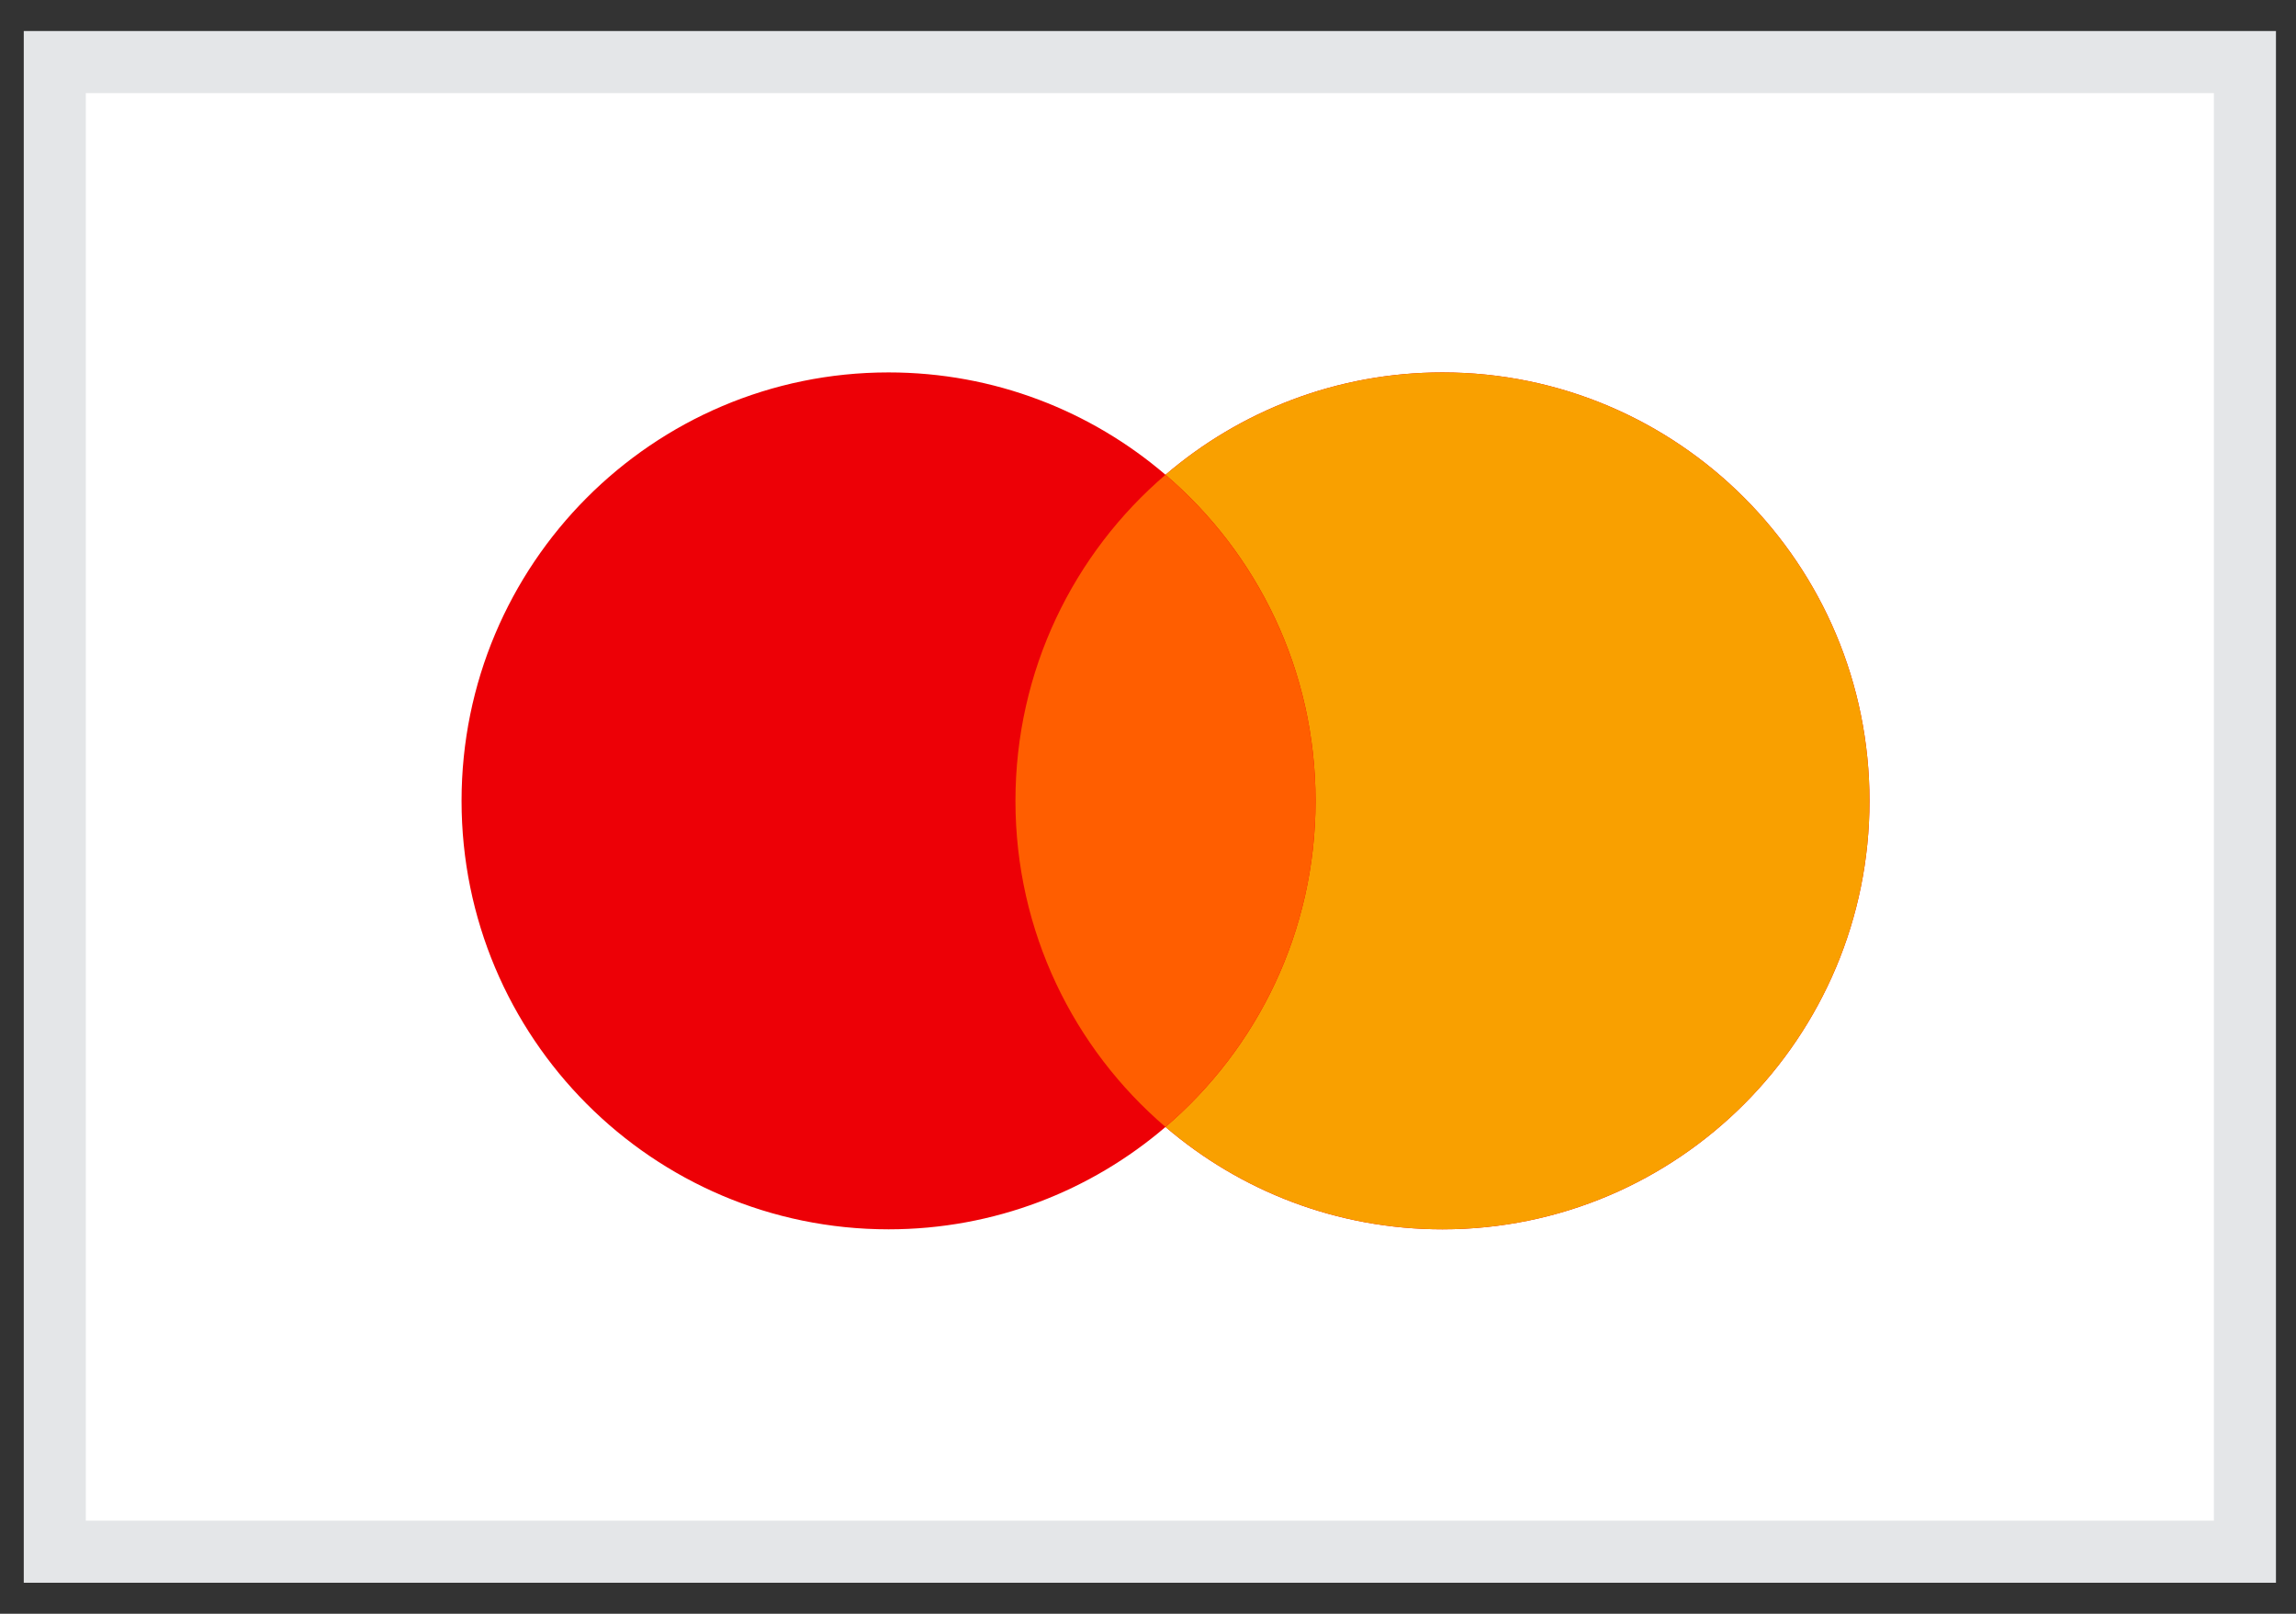
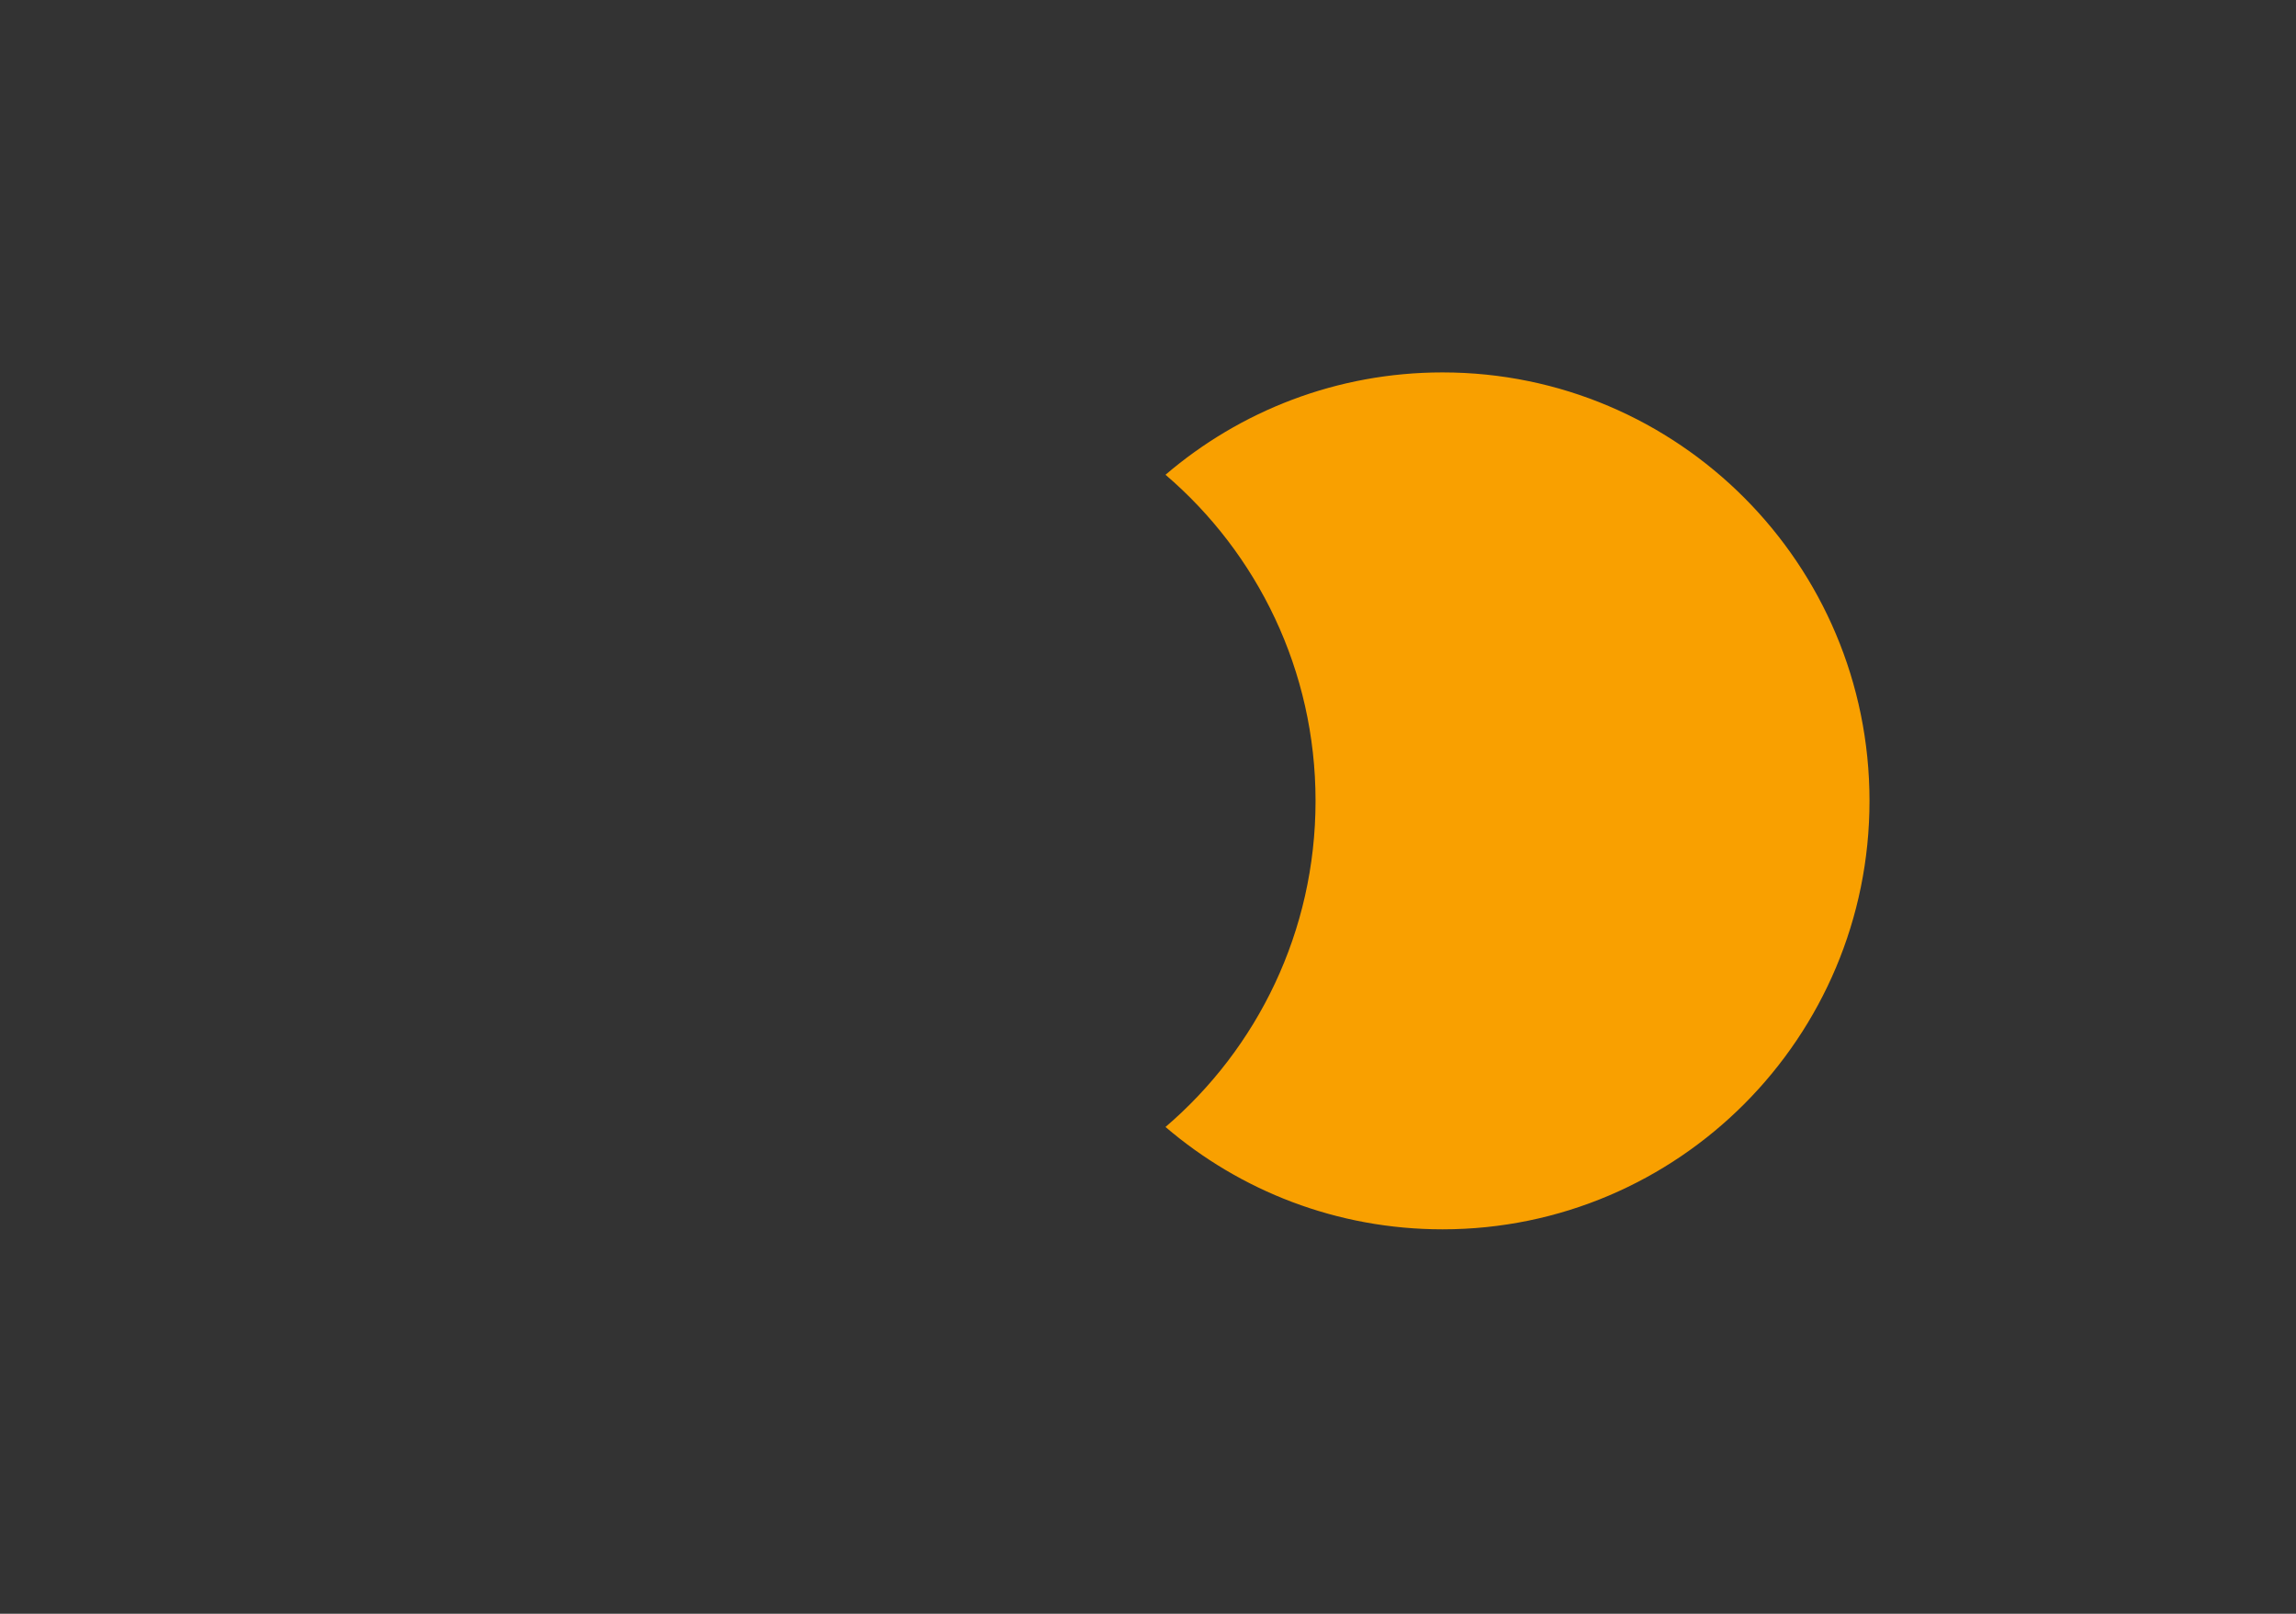
<svg xmlns="http://www.w3.org/2000/svg" width="37" height="26" viewBox="0 0 37 26" fill="none">
  <rect x="0" y="0" width="37" height="26" fill="#333333" stroke="none" />
-   <rect x="0.883" y="1" width="35.294" height="24" fill="white" />
-   <rect x="0.883" y="1" width="35.294" height="24" stroke="#E4E6E8" />
-   <path fill-rule="evenodd" clip-rule="evenodd" d="M18.782 18.157C17.581 19.185 16.022 19.806 14.319 19.806C10.518 19.806 7.438 16.715 7.438 12.903C7.438 9.091 10.518 6 14.319 6C16.022 6 17.581 6.621 18.782 7.649C19.984 6.621 21.542 6 23.245 6C27.046 6 30.127 9.091 30.127 12.903C30.127 16.715 27.046 19.806 23.245 19.806C21.542 19.806 19.984 19.185 18.782 18.157Z" fill="#ED0006" />
  <path fill-rule="evenodd" clip-rule="evenodd" d="M18.782 18.157C20.262 16.891 21.2 15.007 21.2 12.903C21.2 10.799 20.262 8.915 18.782 7.649C19.984 6.621 21.543 6 23.246 6C27.046 6 30.127 9.091 30.127 12.903C30.127 16.715 27.046 19.806 23.246 19.806C21.543 19.806 19.984 19.185 18.782 18.157Z" fill="#F9A000" />
-   <path fill-rule="evenodd" clip-rule="evenodd" d="M18.782 18.157C20.261 16.891 21.2 15.007 21.2 12.903C21.2 10.8 20.261 8.916 18.782 7.649C17.302 8.916 16.364 10.8 16.364 12.903C16.364 15.007 17.302 16.891 18.782 18.157Z" fill="#FF5E00" />
</svg>